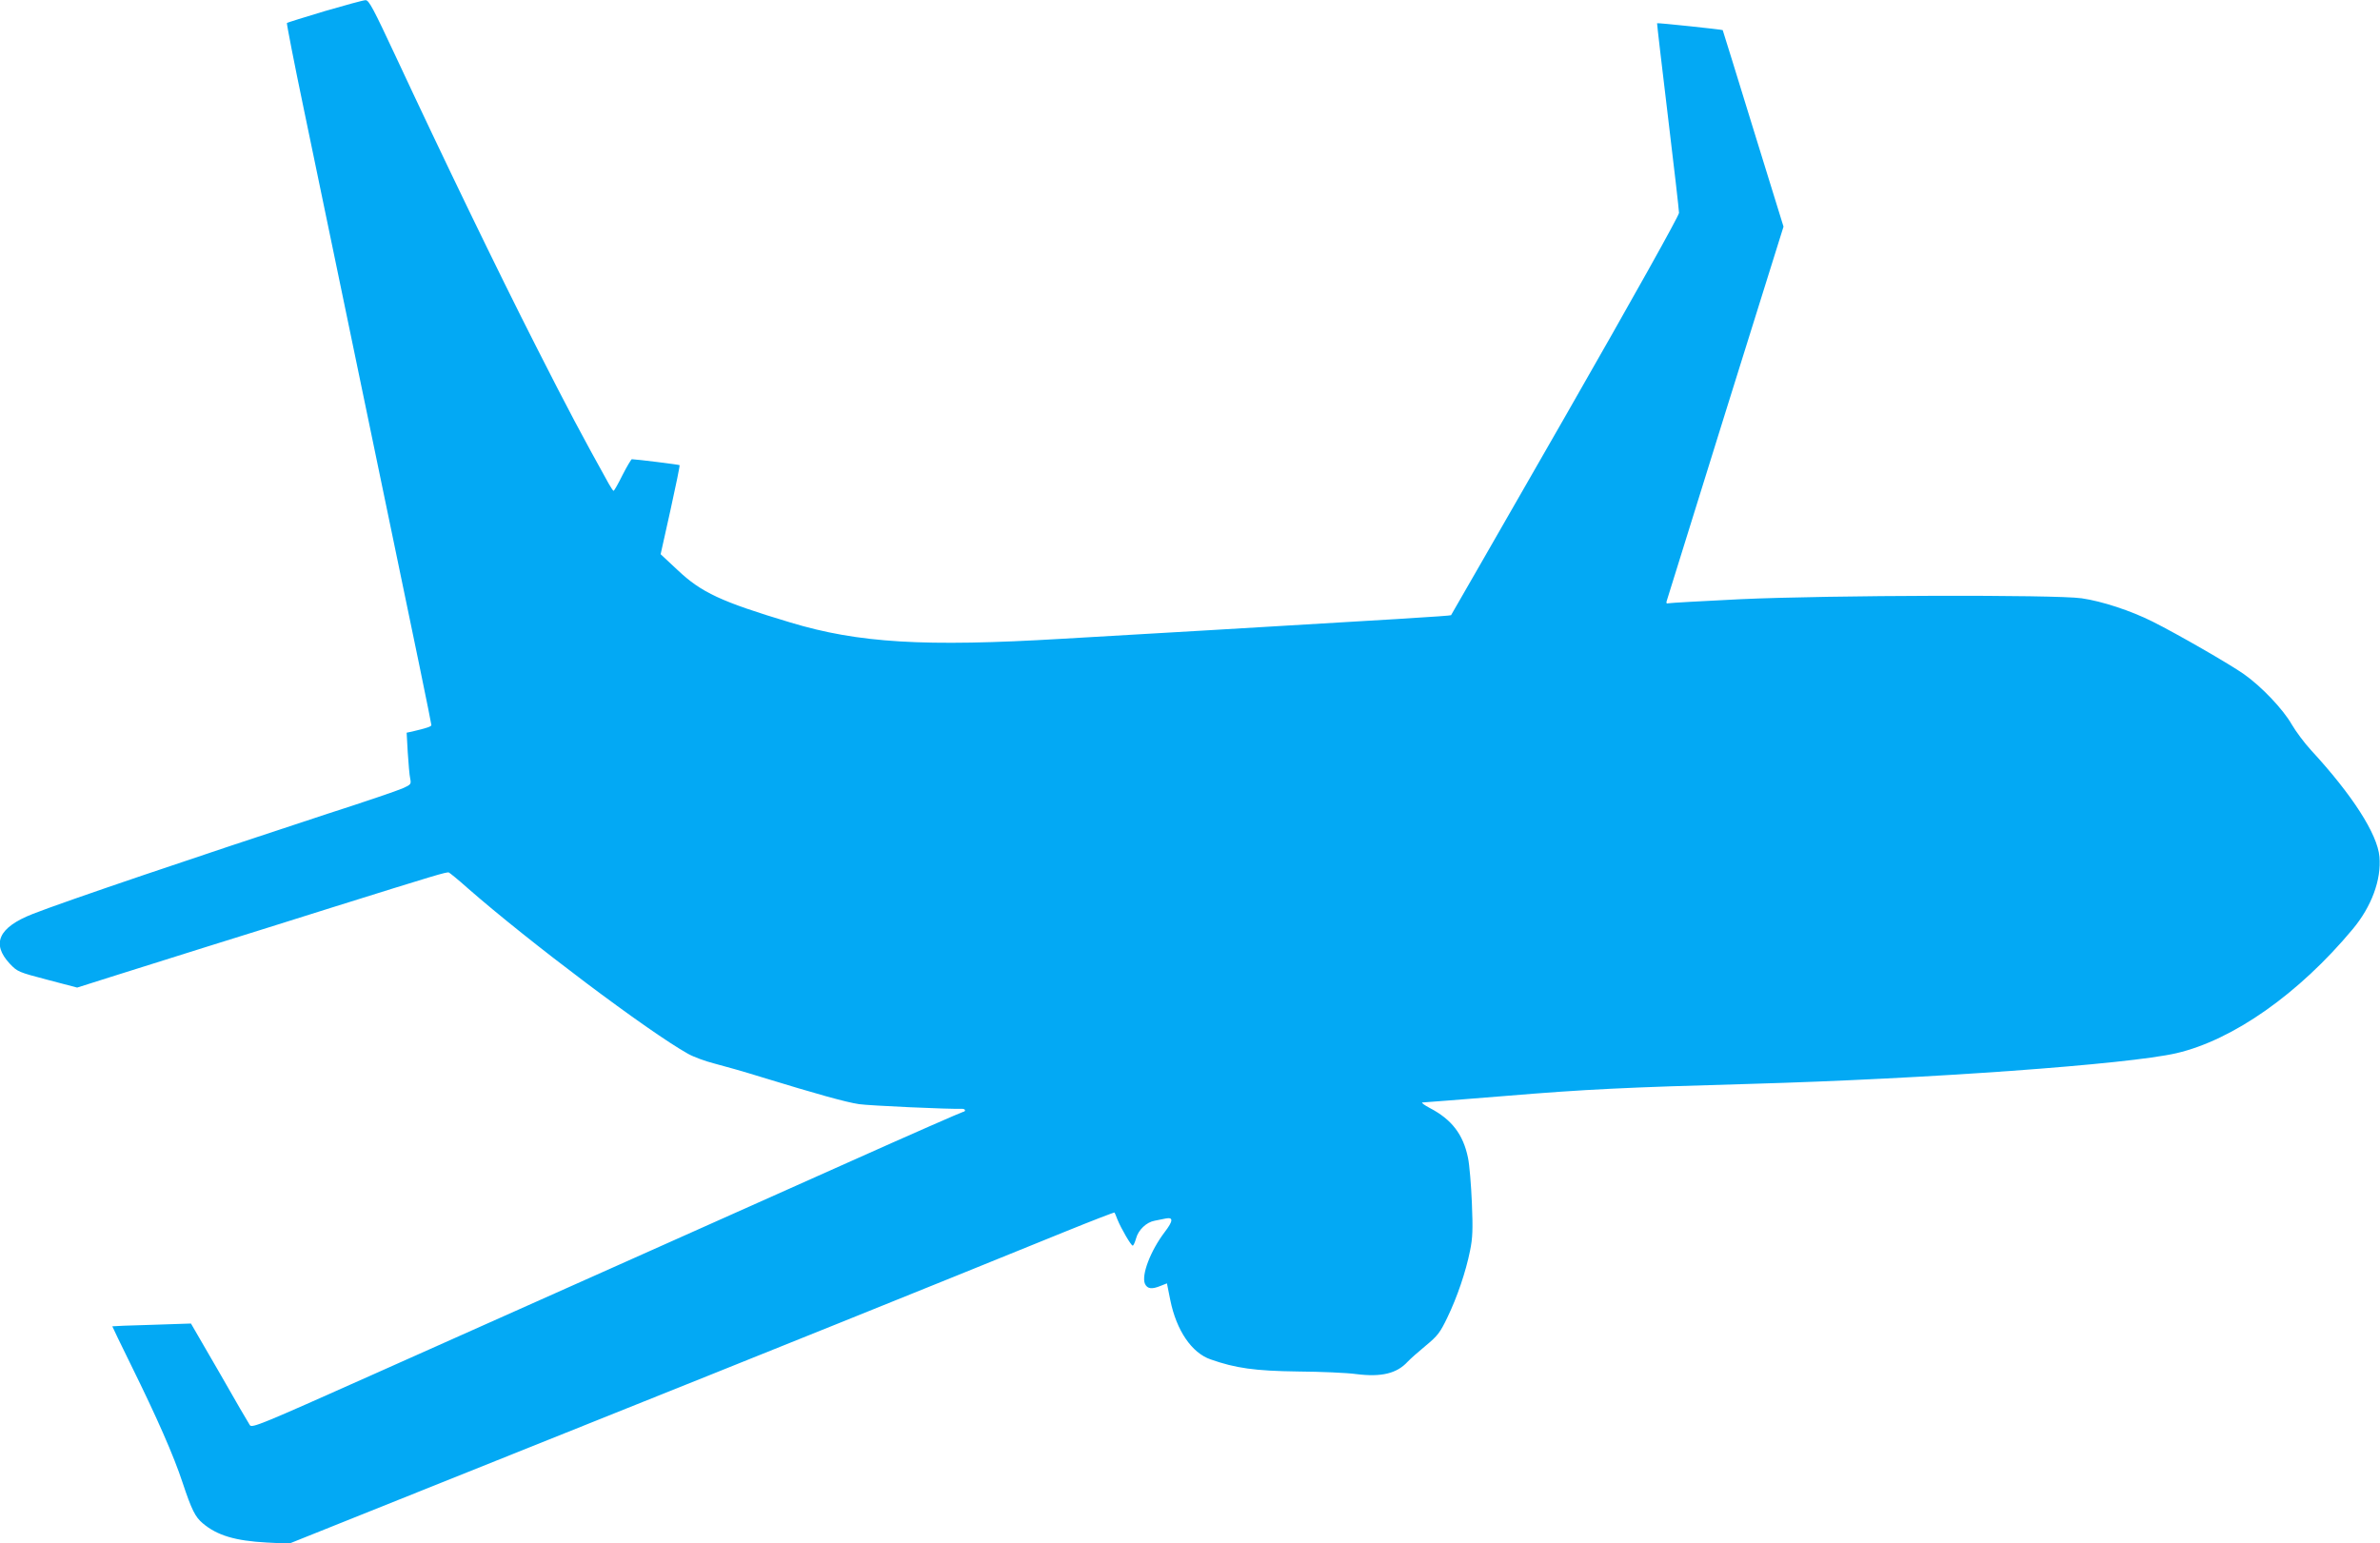
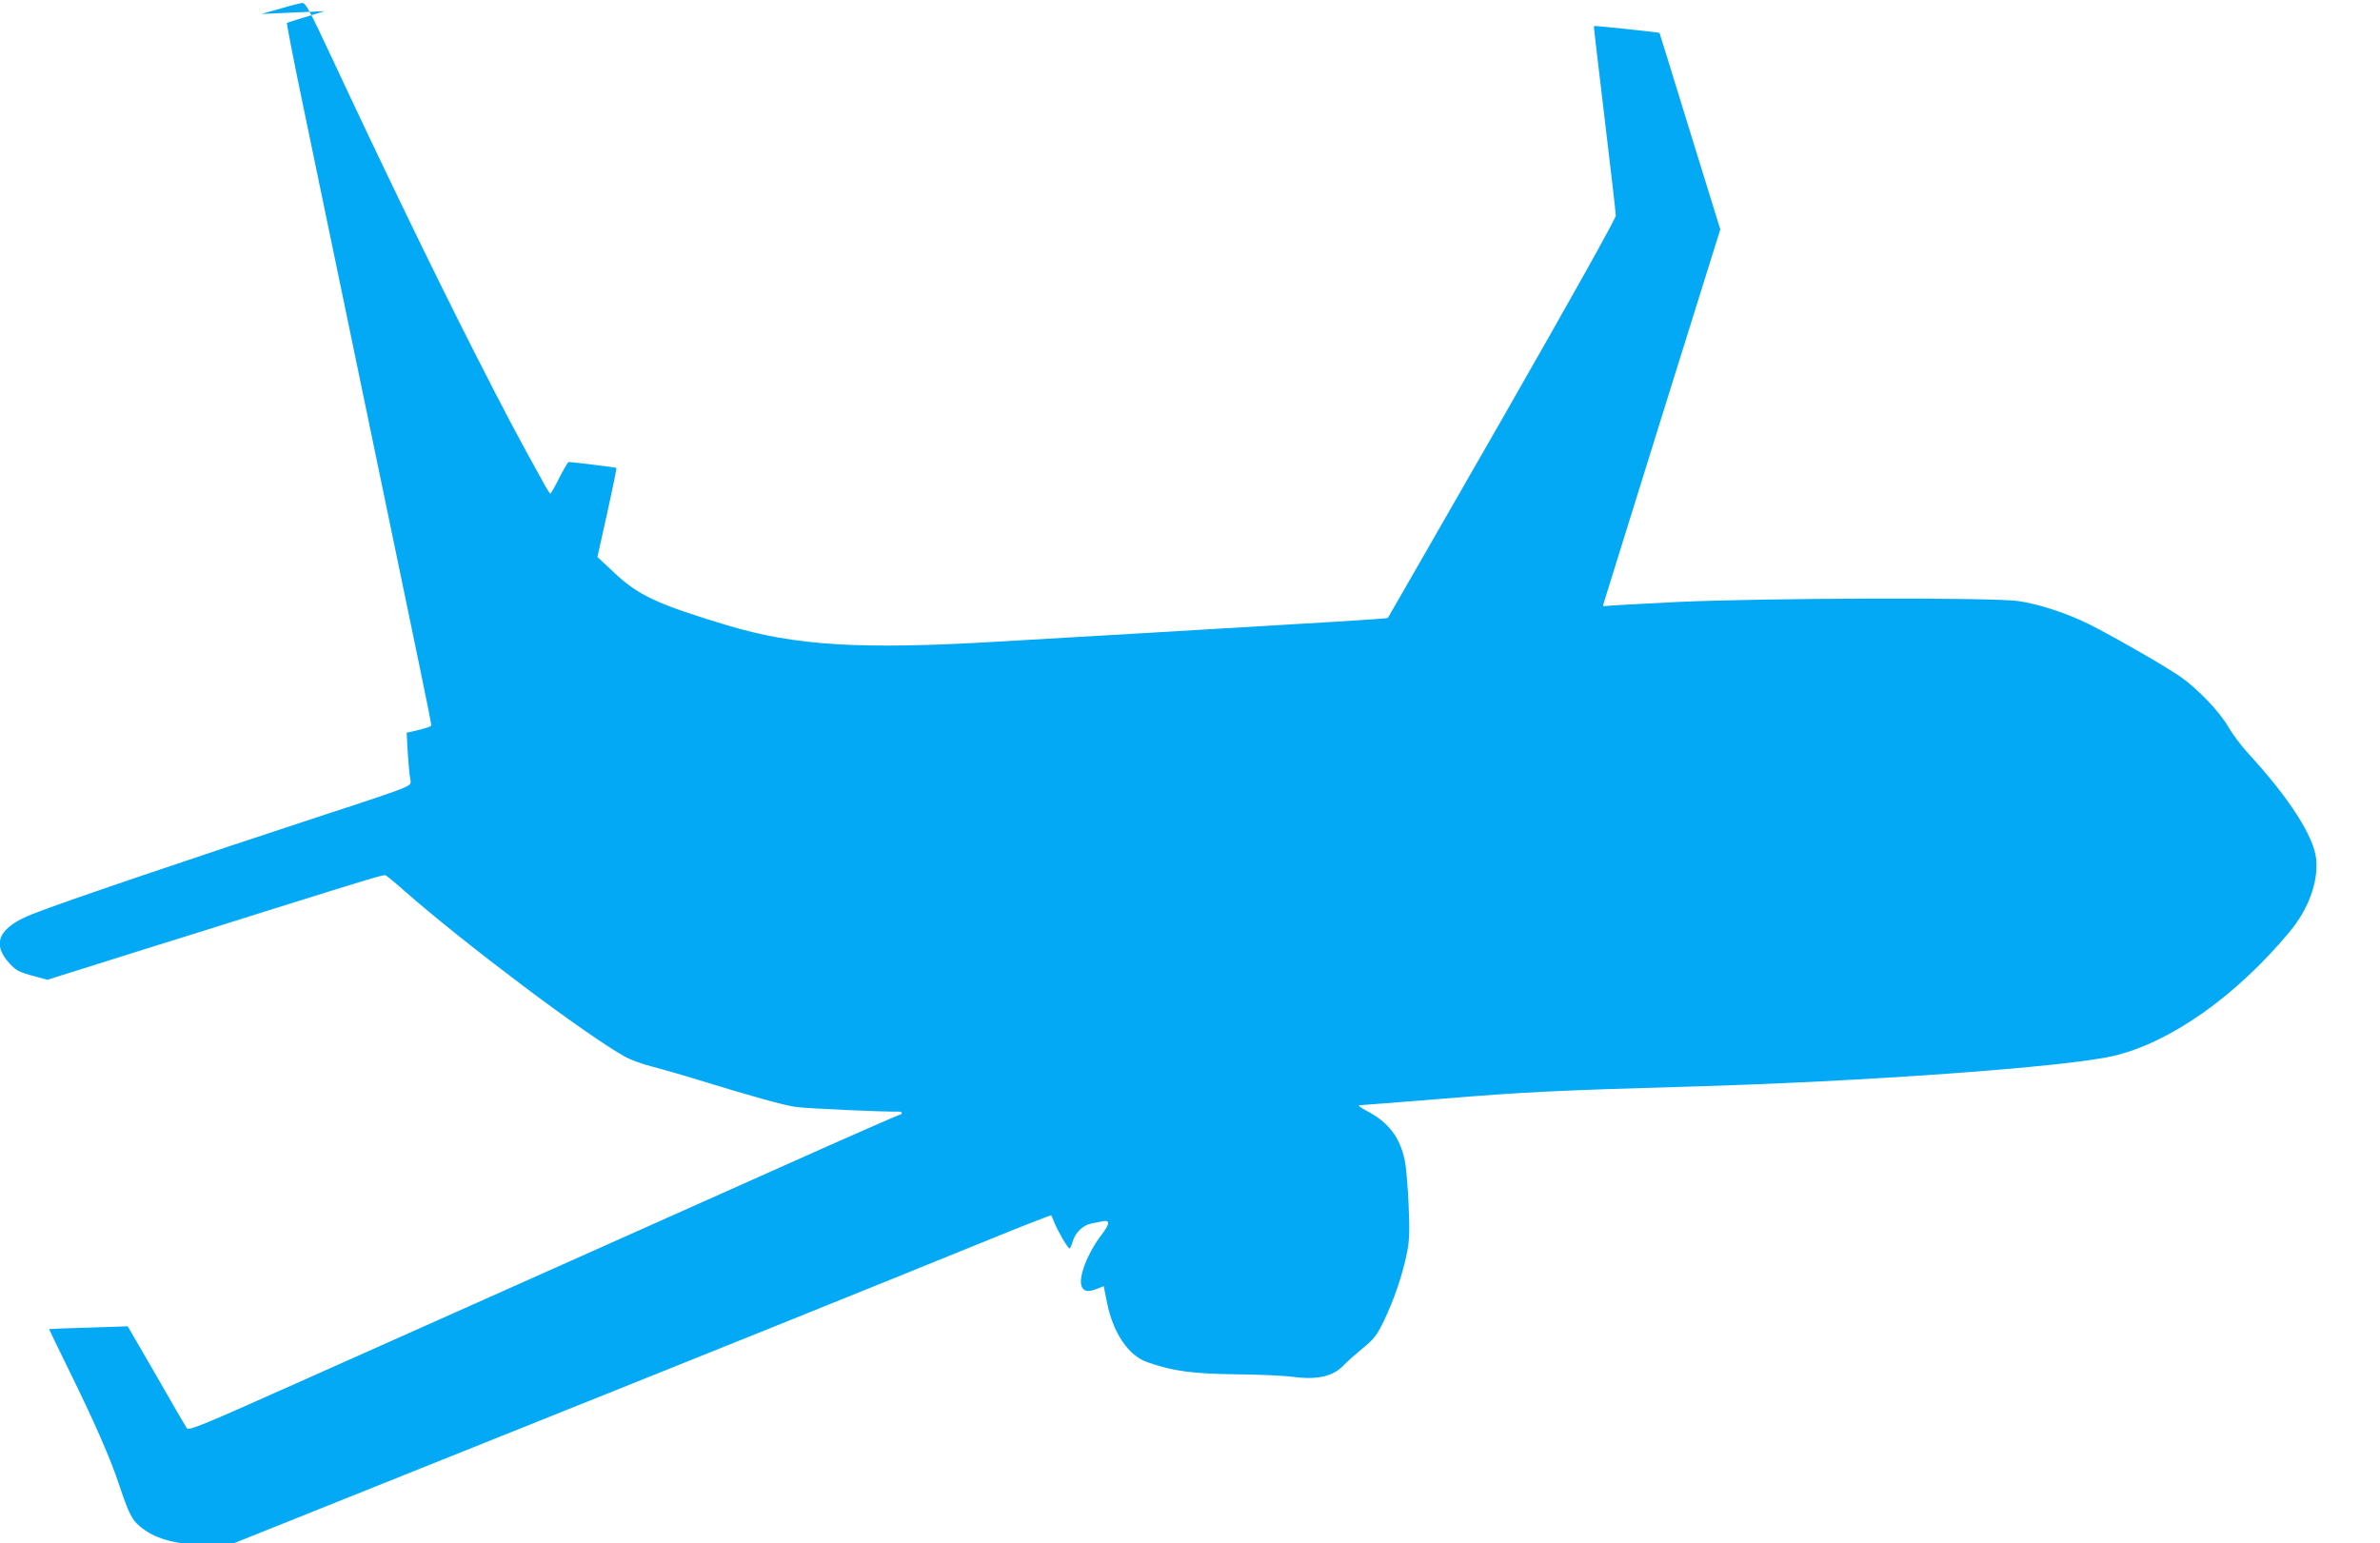
<svg xmlns="http://www.w3.org/2000/svg" version="1.0" width="1280pt" height="830pt" viewBox="0 0 1280 830" preserveAspectRatio="xMidYMid meet">
  <g transform="translate(0,830) scale(0.1,-0.1)" fill="#03a9f4" stroke="none">
-     <path d="M1746 8240 c-109 -33 -201 -61 -203 -64 -2 -2 38 -210 91 -463 52 -252 154 -741 226 -1088 72 -346 157 -758 190 -915 184 -882 270 -1301 270 -1310 0 -8 -24 -16 -104 -35 l-29 -6 6 -107 c4 -59 9 -122 13 -139 6 -31 5 -33 -42 -54 -27 -12 -206 -73 -399 -135 -704 -231 -1419 -473 -1589 -540 -184 -72 -224 -160 -123 -268 41 -43 46 -45 202 -86 l160 -42 180 57 c99 31 331 104 515 162 184 57 486 152 670 210 565 177 622 194 634 190 6 -3 52 -40 101 -84 330 -289 972 -772 1185 -891 30 -17 93 -40 140 -52 47 -12 164 -45 260 -75 287 -88 451 -134 520 -144 53 -8 489 -28 553 -25 9 0 17 -3 17 -8 0 -4 -4 -8 -9 -8 -5 0 -286 -123 -623 -274 -722 -323 -1684 -752 -2567 -1146 -580 -259 -635 -282 -647 -266 -7 10 -81 137 -164 283 l-153 264 -211 -7 c-116 -3 -212 -7 -212 -8 -1 0 45 -95 102 -211 138 -280 228 -484 276 -630 49 -147 68 -185 109 -219 77 -65 175 -94 344 -103 l120 -6 1400 561 c1256 503 1971 791 2773 1117 145 59 265 105 266 103 1 -1 9 -19 16 -38 20 -49 73 -140 82 -140 4 0 12 18 18 39 12 45 55 87 100 95 16 3 44 9 60 12 41 8 40 -13 -6 -73 -76 -100 -127 -232 -106 -279 13 -27 37 -30 85 -10 l33 13 18 -90 c33 -163 115 -284 217 -319 133 -47 238 -62 469 -65 124 -1 265 -7 314 -14 135 -17 218 3 276 66 14 15 58 54 98 87 64 53 77 70 116 151 53 110 99 245 122 359 14 68 16 114 10 258 -4 96 -13 206 -21 243 -26 126 -88 206 -205 267 -30 16 -48 29 -40 30 8 0 209 16 445 35 434 36 645 46 1320 65 951 27 2029 105 2290 165 305 71 659 320 948 667 102 122 155 267 144 390 -11 122 -145 331 -367 572 -36 39 -83 102 -105 140 -47 82 -163 204 -257 270 -75 53 -358 216 -492 283 -116 58 -270 109 -381 125 -141 20 -1355 17 -1835 -5 -206 -10 -381 -20 -388 -22 -9 -3 -12 1 -8 13 3 9 145 466 316 1015 l312 998 -163 527 c-89 290 -163 528 -164 530 -2 3 -349 40 -353 37 -1 -1 25 -225 58 -498 33 -273 60 -508 60 -522 0 -15 -241 -447 -611 -1093 -337 -587 -613 -1069 -615 -1071 -4 -4 -334 -24 -1304 -81 -195 -11 -551 -32 -790 -46 -739 -44 -1093 -23 -1460 88 -373 112 -478 161 -606 282 l-91 85 53 238 c29 131 51 239 49 241 -3 3 -228 31 -257 32 -3 0 -26 -38 -50 -85 -23 -47 -45 -85 -48 -85 -3 0 -14 17 -26 38 -146 263 -217 396 -390 737 -210 413 -504 1022 -754 1558 -122 261 -146 307 -164 306 -12 0 -110 -27 -220 -59z" />
+     <path d="M1746 8240 c-109 -33 -201 -61 -203 -64 -2 -2 38 -210 91 -463 52 -252 154 -741 226 -1088 72 -346 157 -758 190 -915 184 -882 270 -1301 270 -1310 0 -8 -24 -16 -104 -35 l-29 -6 6 -107 c4 -59 9 -122 13 -139 6 -31 5 -33 -42 -54 -27 -12 -206 -73 -399 -135 -704 -231 -1419 -473 -1589 -540 -184 -72 -224 -160 -123 -268 41 -43 46 -45 202 -86 c99 31 331 104 515 162 184 57 486 152 670 210 565 177 622 194 634 190 6 -3 52 -40 101 -84 330 -289 972 -772 1185 -891 30 -17 93 -40 140 -52 47 -12 164 -45 260 -75 287 -88 451 -134 520 -144 53 -8 489 -28 553 -25 9 0 17 -3 17 -8 0 -4 -4 -8 -9 -8 -5 0 -286 -123 -623 -274 -722 -323 -1684 -752 -2567 -1146 -580 -259 -635 -282 -647 -266 -7 10 -81 137 -164 283 l-153 264 -211 -7 c-116 -3 -212 -7 -212 -8 -1 0 45 -95 102 -211 138 -280 228 -484 276 -630 49 -147 68 -185 109 -219 77 -65 175 -94 344 -103 l120 -6 1400 561 c1256 503 1971 791 2773 1117 145 59 265 105 266 103 1 -1 9 -19 16 -38 20 -49 73 -140 82 -140 4 0 12 18 18 39 12 45 55 87 100 95 16 3 44 9 60 12 41 8 40 -13 -6 -73 -76 -100 -127 -232 -106 -279 13 -27 37 -30 85 -10 l33 13 18 -90 c33 -163 115 -284 217 -319 133 -47 238 -62 469 -65 124 -1 265 -7 314 -14 135 -17 218 3 276 66 14 15 58 54 98 87 64 53 77 70 116 151 53 110 99 245 122 359 14 68 16 114 10 258 -4 96 -13 206 -21 243 -26 126 -88 206 -205 267 -30 16 -48 29 -40 30 8 0 209 16 445 35 434 36 645 46 1320 65 951 27 2029 105 2290 165 305 71 659 320 948 667 102 122 155 267 144 390 -11 122 -145 331 -367 572 -36 39 -83 102 -105 140 -47 82 -163 204 -257 270 -75 53 -358 216 -492 283 -116 58 -270 109 -381 125 -141 20 -1355 17 -1835 -5 -206 -10 -381 -20 -388 -22 -9 -3 -12 1 -8 13 3 9 145 466 316 1015 l312 998 -163 527 c-89 290 -163 528 -164 530 -2 3 -349 40 -353 37 -1 -1 25 -225 58 -498 33 -273 60 -508 60 -522 0 -15 -241 -447 -611 -1093 -337 -587 -613 -1069 -615 -1071 -4 -4 -334 -24 -1304 -81 -195 -11 -551 -32 -790 -46 -739 -44 -1093 -23 -1460 88 -373 112 -478 161 -606 282 l-91 85 53 238 c29 131 51 239 49 241 -3 3 -228 31 -257 32 -3 0 -26 -38 -50 -85 -23 -47 -45 -85 -48 -85 -3 0 -14 17 -26 38 -146 263 -217 396 -390 737 -210 413 -504 1022 -754 1558 -122 261 -146 307 -164 306 -12 0 -110 -27 -220 -59z" />
  </g>
</svg>